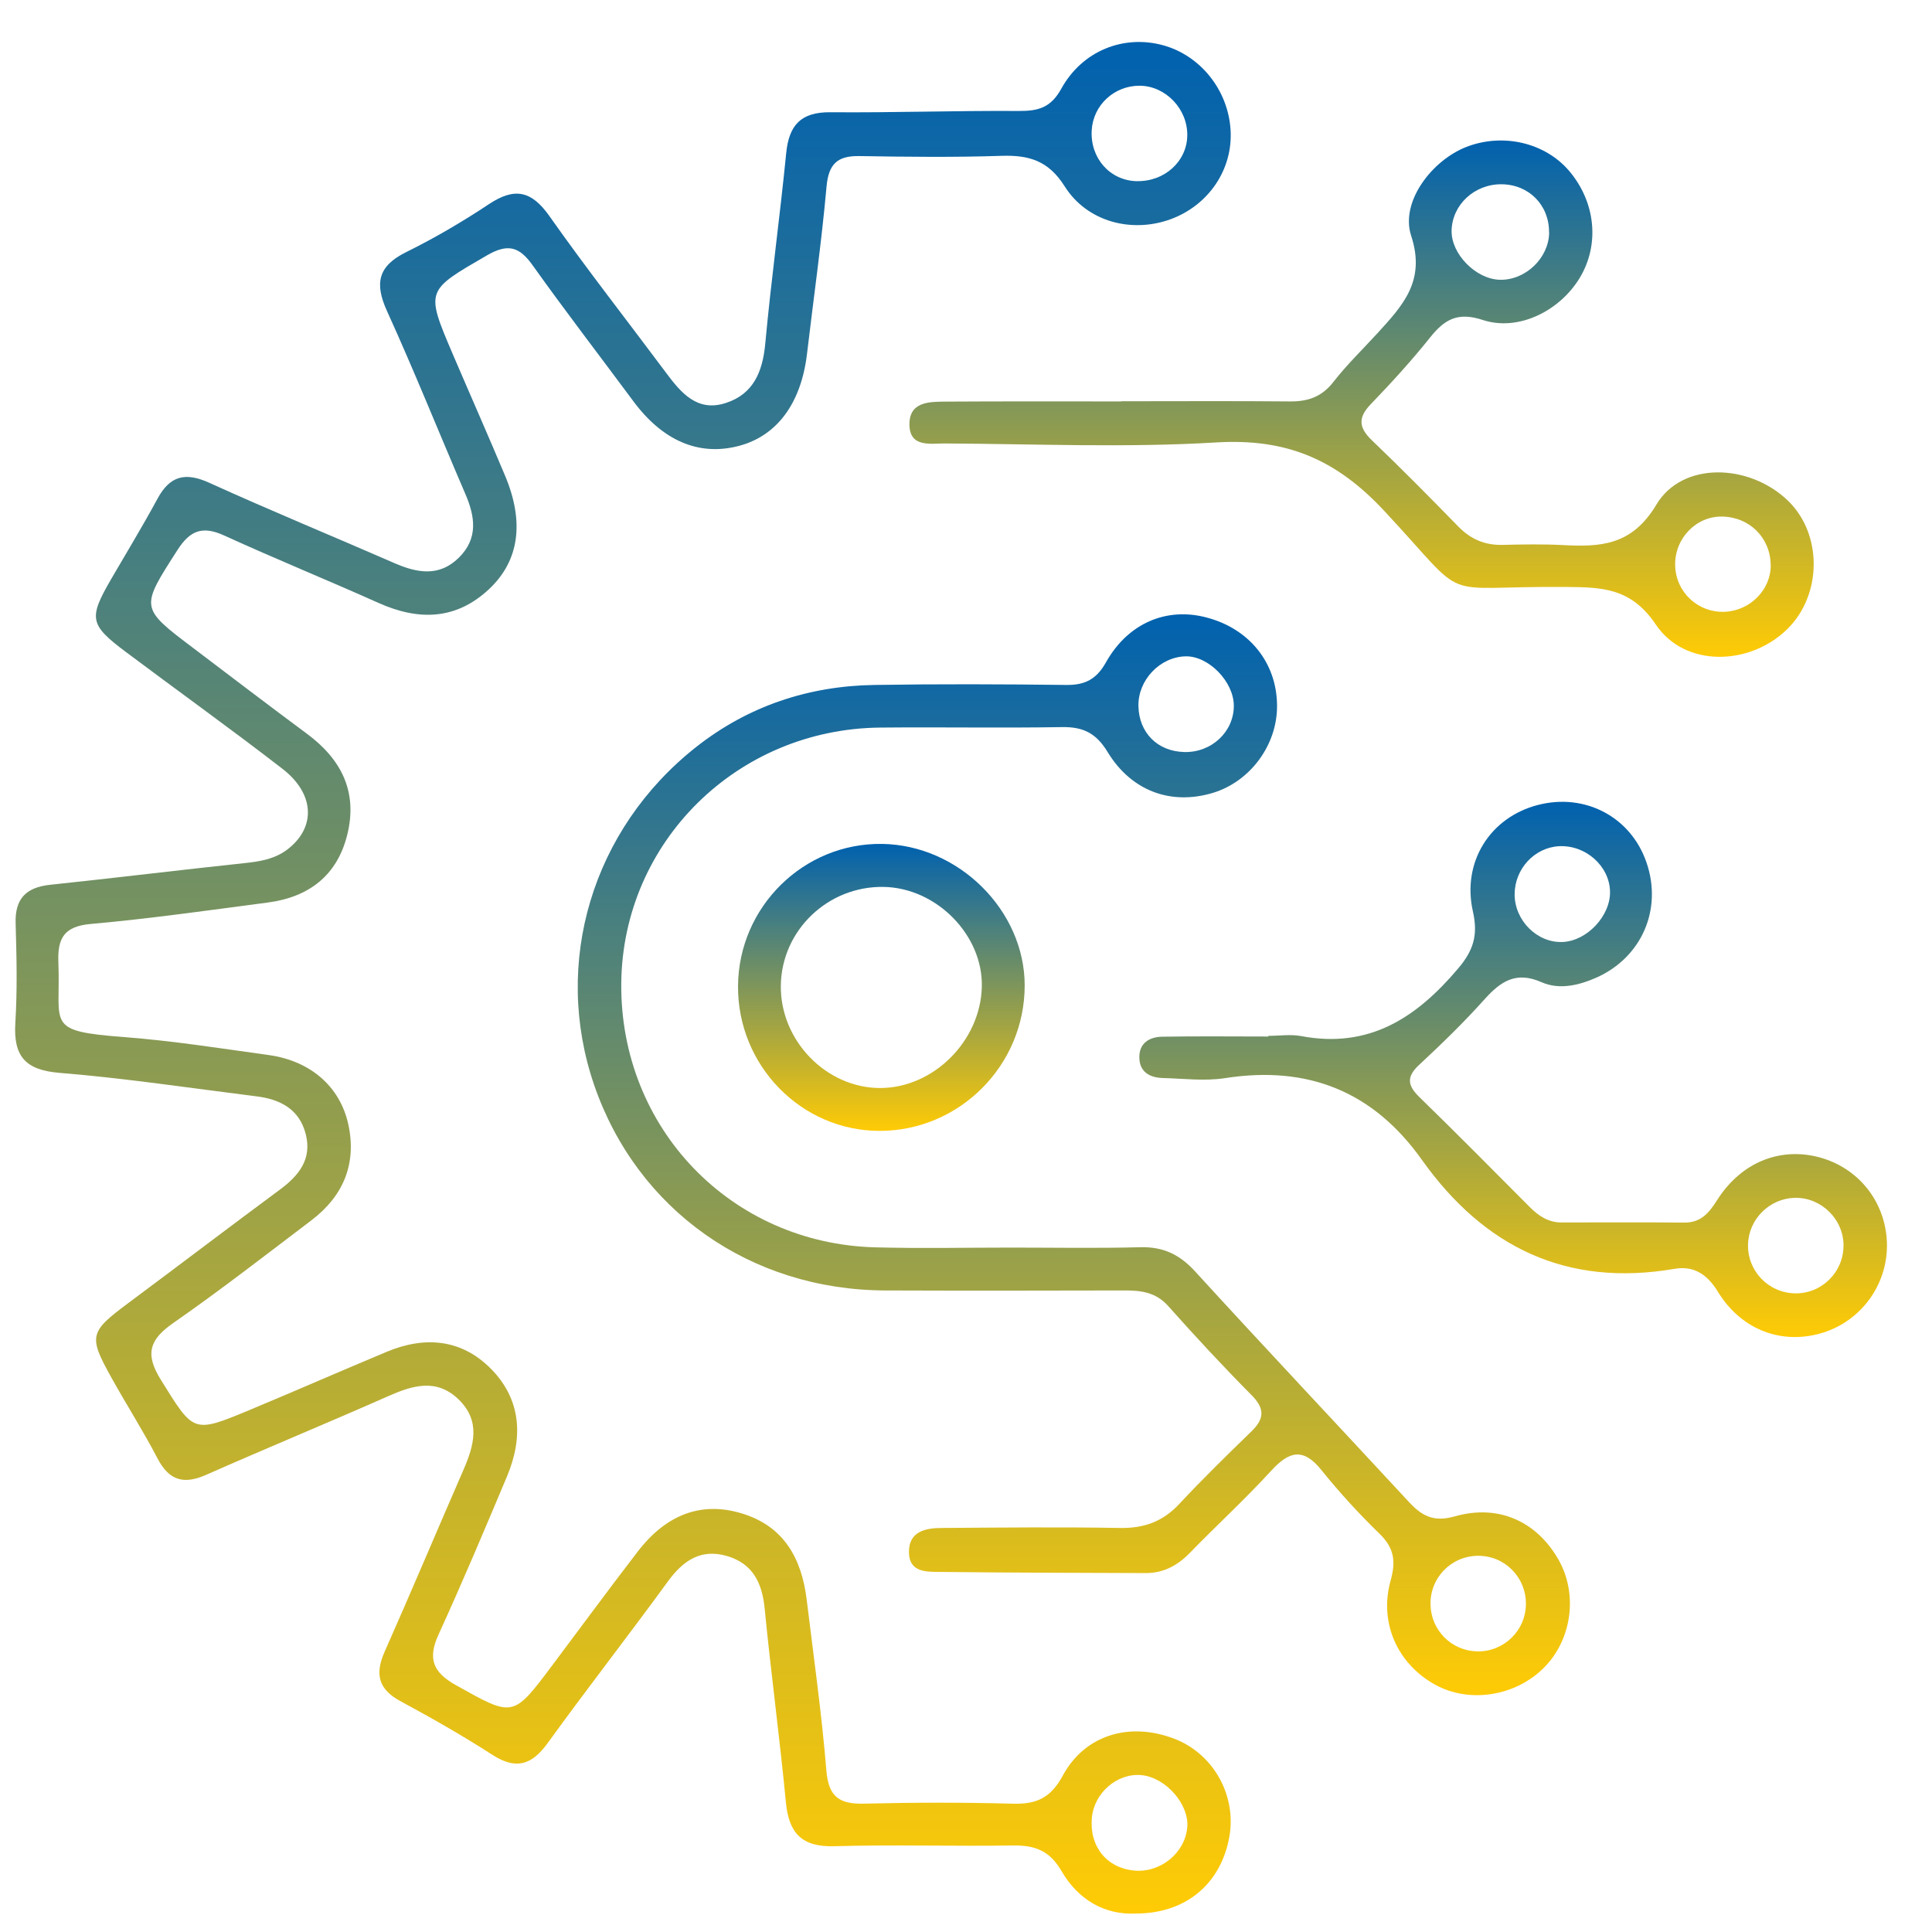
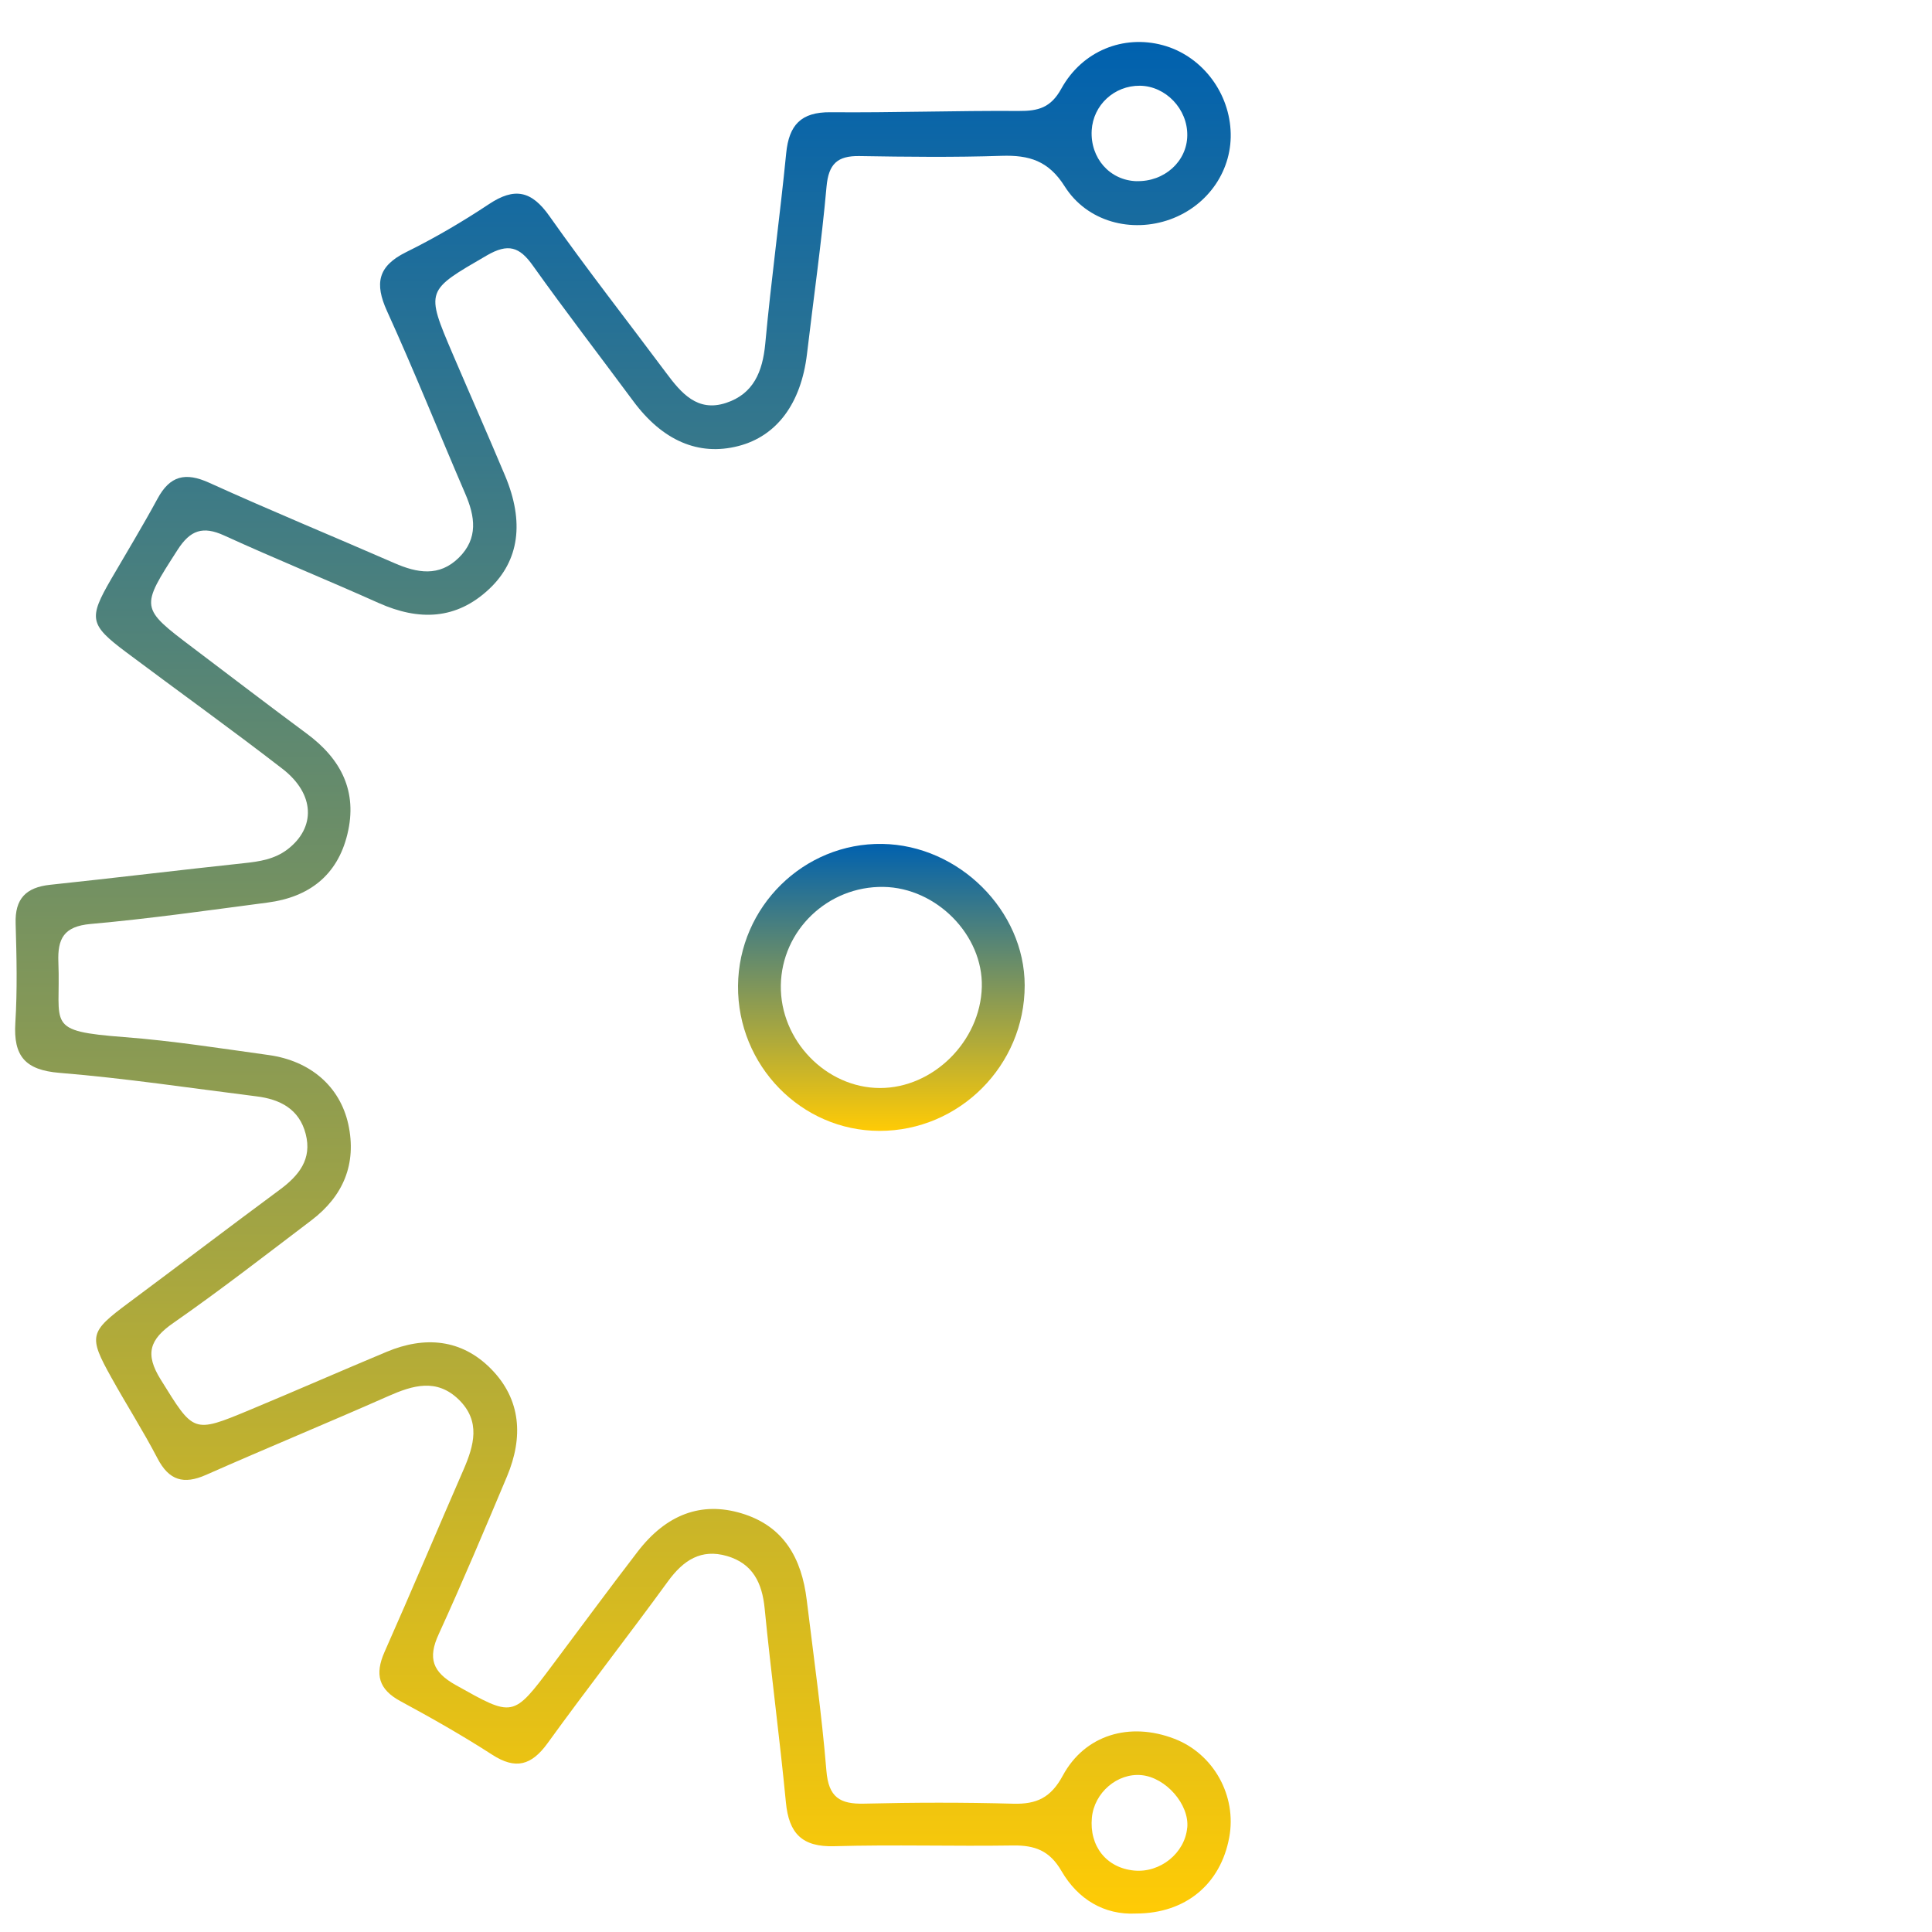
<svg xmlns="http://www.w3.org/2000/svg" width="32" height="32" viewBox="0 0 32 32" fill="none">
  <path d="M18.815 31.694C18.29 31.721 17.854 31.459 17.582 30.991C17.386 30.651 17.139 30.562 16.78 30.567C15.793 30.582 14.806 30.551 13.82 30.579C13.281 30.595 13.066 30.364 13.017 29.853C12.914 28.781 12.77 27.713 12.665 26.64C12.623 26.214 12.466 25.897 12.042 25.773C11.611 25.647 11.317 25.845 11.065 26.19C10.409 27.091 9.722 27.971 9.069 28.874C8.803 29.24 8.541 29.316 8.15 29.062C7.659 28.745 7.149 28.456 6.635 28.178C6.27 27.982 6.206 27.733 6.368 27.364C6.813 26.361 7.238 25.351 7.676 24.346C7.852 23.94 7.966 23.54 7.598 23.181C7.233 22.826 6.839 22.944 6.432 23.124C5.43 23.567 4.416 23.985 3.414 24.428C3.042 24.593 2.799 24.522 2.608 24.154C2.372 23.701 2.096 23.269 1.847 22.821C1.46 22.127 1.48 22.062 2.134 21.576C2.969 20.955 3.797 20.324 4.633 19.706C4.951 19.471 5.172 19.199 5.063 18.781C4.957 18.369 4.638 18.207 4.248 18.159C3.162 18.023 2.077 17.859 0.987 17.77C0.417 17.724 0.22 17.493 0.254 16.942C0.288 16.396 0.275 15.845 0.259 15.298C0.245 14.886 0.43 14.698 0.829 14.655C1.9 14.542 2.97 14.411 4.04 14.297C4.299 14.27 4.548 14.231 4.761 14.069C5.233 13.708 5.217 13.152 4.681 12.736C3.828 12.076 2.951 11.448 2.089 10.802C1.48 10.346 1.464 10.242 1.842 9.59C2.099 9.148 2.365 8.71 2.609 8.26C2.815 7.878 3.071 7.817 3.465 7.996C4.48 8.457 5.511 8.881 6.533 9.327C6.909 9.491 7.273 9.558 7.599 9.238C7.925 8.917 7.869 8.554 7.705 8.175C7.271 7.168 6.864 6.15 6.41 5.152C6.203 4.696 6.257 4.409 6.725 4.177C7.199 3.943 7.658 3.674 8.099 3.381C8.522 3.1 8.803 3.157 9.1 3.579C9.721 4.46 10.387 5.309 11.032 6.174C11.281 6.508 11.549 6.83 12.024 6.674C12.48 6.525 12.631 6.157 12.675 5.694C12.772 4.64 12.918 3.59 13.022 2.536C13.068 2.072 13.266 1.855 13.753 1.859C14.793 1.868 15.835 1.831 16.876 1.838C17.199 1.84 17.405 1.783 17.578 1.47C17.926 0.839 18.61 0.573 19.258 0.748C19.88 0.915 20.342 1.49 20.382 2.152C20.423 2.805 20.018 3.404 19.381 3.634C18.744 3.863 18.007 3.677 17.634 3.086C17.366 2.661 17.044 2.567 16.591 2.581C15.806 2.607 15.019 2.598 14.234 2.585C13.869 2.579 13.724 2.716 13.69 3.091C13.607 4.018 13.475 4.941 13.366 5.865C13.268 6.683 12.867 7.224 12.229 7.388C11.572 7.557 10.975 7.3 10.489 6.644C9.934 5.895 9.366 5.157 8.825 4.398C8.604 4.087 8.417 4.026 8.063 4.231C7.055 4.817 7.044 4.799 7.499 5.865C7.787 6.538 8.083 7.206 8.366 7.88C8.686 8.642 8.604 9.284 8.102 9.756C7.556 10.269 6.937 10.284 6.273 9.988C5.423 9.607 4.559 9.256 3.712 8.869C3.359 8.708 3.151 8.781 2.942 9.106C2.324 10.069 2.313 10.063 3.2 10.733C3.827 11.207 4.45 11.684 5.082 12.152C5.65 12.572 5.926 13.109 5.754 13.816C5.589 14.5 5.116 14.86 4.434 14.949C3.457 15.077 2.479 15.217 1.499 15.304C1.056 15.344 0.951 15.547 0.967 15.94C1.009 16.987 0.733 17.076 2.062 17.178C2.861 17.239 3.657 17.365 4.452 17.475C5.14 17.571 5.631 17.994 5.769 18.622C5.911 19.277 5.686 19.811 5.158 20.212C4.401 20.786 3.65 21.37 2.87 21.913C2.477 22.186 2.397 22.425 2.662 22.85C3.21 23.731 3.191 23.747 4.134 23.354C4.893 23.038 5.646 22.707 6.405 22.39C7.034 22.127 7.642 22.177 8.13 22.67C8.635 23.18 8.668 23.808 8.398 24.453C8.03 25.328 7.661 26.204 7.266 27.068C7.082 27.467 7.166 27.695 7.547 27.909C8.5 28.442 8.493 28.457 9.145 27.586C9.617 26.957 10.082 26.324 10.561 25.701C11.037 25.081 11.618 24.866 12.28 25.065C12.986 25.276 13.279 25.815 13.362 26.501C13.477 27.443 13.61 28.385 13.688 29.331C13.724 29.769 13.911 29.884 14.313 29.874C15.134 29.854 15.958 29.852 16.78 29.875C17.17 29.886 17.405 29.776 17.603 29.41C17.97 28.731 18.713 28.516 19.45 28.799C20.101 29.048 20.488 29.745 20.36 30.433C20.218 31.205 19.64 31.692 18.821 31.694H18.815ZM18.824 3C19.284 3.013 19.66 2.675 19.665 2.244C19.672 1.806 19.308 1.425 18.881 1.42C18.456 1.416 18.106 1.74 18.082 2.159C18.056 2.619 18.382 2.988 18.825 3.001L18.824 3ZM19.665 30.271C19.7 29.888 19.312 29.442 18.908 29.402C18.508 29.363 18.123 29.692 18.085 30.107C18.041 30.579 18.326 30.937 18.782 30.982C19.215 31.025 19.626 30.694 19.664 30.271H19.665Z" fill="url(#paint0_linear_1_3868)" />
-   <path d="M16.748 20.664C17.461 20.664 18.174 20.677 18.886 20.658C19.264 20.648 19.537 20.777 19.794 21.058C20.964 22.338 22.155 23.601 23.333 24.874C23.547 25.106 23.742 25.216 24.092 25.117C24.821 24.907 25.457 25.202 25.816 25.837C26.135 26.402 26.037 27.147 25.583 27.612C25.11 28.096 24.338 28.219 23.767 27.902C23.15 27.559 22.836 26.882 23.034 26.175C23.125 25.849 23.086 25.633 22.846 25.4C22.506 25.07 22.183 24.717 21.886 24.348C21.584 23.973 21.351 24.036 21.055 24.36C20.624 24.831 20.151 25.264 19.705 25.723C19.502 25.932 19.269 26.055 18.98 26.055C17.847 26.051 16.715 26.049 15.582 26.036C15.352 26.034 15.057 26.051 15.055 25.708C15.053 25.365 15.327 25.309 15.596 25.308C16.584 25.301 17.569 25.291 18.556 25.308C18.95 25.314 19.259 25.202 19.53 24.913C19.916 24.498 20.322 24.103 20.728 23.708C20.939 23.503 20.955 23.335 20.733 23.111C20.258 22.632 19.798 22.136 19.348 21.631C19.139 21.397 18.886 21.372 18.605 21.374C17.29 21.377 15.974 21.379 14.658 21.374C12.426 21.365 10.554 20.041 9.842 17.974C9.147 15.952 9.804 13.732 11.534 12.37C12.392 11.695 13.392 11.361 14.484 11.345C15.544 11.328 16.604 11.332 17.664 11.345C17.972 11.348 18.162 11.25 18.319 10.969C18.684 10.32 19.32 10.054 19.978 10.226C20.693 10.411 21.149 10.979 21.152 11.688C21.156 12.338 20.71 12.943 20.091 13.132C19.403 13.34 18.743 13.11 18.345 12.455C18.156 12.143 17.94 12.038 17.594 12.043C16.589 12.06 15.583 12.041 14.579 12.051C12.207 12.074 10.312 13.949 10.29 16.288C10.269 18.683 12.103 20.597 14.498 20.66C15.247 20.68 15.996 20.664 16.745 20.664V20.667L16.748 20.664ZM25.274 26.565C25.274 26.117 24.918 25.763 24.473 25.769C24.029 25.776 23.68 26.14 23.694 26.584C23.706 27.007 24.044 27.343 24.466 27.352C24.908 27.362 25.273 27.006 25.274 26.565ZM20.436 11.691C20.436 11.29 20.017 10.862 19.636 10.871C19.21 10.882 18.847 11.265 18.856 11.695C18.865 12.137 19.172 12.445 19.615 12.456C20.066 12.468 20.436 12.121 20.436 11.691Z" fill="url(#paint1_linear_1_3868)" />
-   <path d="M18.575 6.646C19.507 6.646 20.439 6.64 21.371 6.649C21.665 6.651 21.893 6.572 22.083 6.329C22.307 6.041 22.572 5.785 22.818 5.516C23.233 5.06 23.619 4.654 23.373 3.904C23.189 3.341 23.72 2.656 24.284 2.435C24.89 2.198 25.589 2.361 25.989 2.83C26.432 3.35 26.5 4.059 26.159 4.613C25.826 5.154 25.146 5.493 24.56 5.3C24.143 5.162 23.925 5.291 23.686 5.591C23.378 5.976 23.044 6.342 22.702 6.697C22.488 6.92 22.506 7.085 22.723 7.293C23.211 7.76 23.687 8.242 24.159 8.726C24.366 8.936 24.602 9.033 24.894 9.025C25.223 9.017 25.553 9.011 25.881 9.028C26.512 9.062 27.03 9.036 27.435 8.358C27.864 7.639 28.972 7.676 29.612 8.291C30.186 8.842 30.183 9.849 29.605 10.418C28.986 11.028 27.908 11.062 27.424 10.343C27.014 9.732 26.527 9.727 25.933 9.722C23.734 9.702 24.393 10.031 22.922 8.456C22.124 7.601 21.298 7.259 20.146 7.328C18.653 7.418 17.15 7.353 15.651 7.345C15.412 7.344 15.069 7.416 15.063 7.036C15.058 6.65 15.394 6.654 15.668 6.652C16.637 6.646 17.606 6.649 18.575 6.649V6.647V6.646ZM25.657 3.851C25.662 3.399 25.325 3.057 24.873 3.052C24.425 3.047 24.055 3.387 24.043 3.816C24.032 4.204 24.444 4.625 24.844 4.634C25.268 4.643 25.654 4.273 25.659 3.851H25.657ZM29.328 9.357C29.323 8.908 28.98 8.565 28.527 8.556C28.095 8.546 27.735 8.919 27.746 9.364C27.756 9.809 28.124 10.152 28.57 10.133C28.991 10.114 29.334 9.764 29.329 9.356L29.328 9.357Z" fill="url(#paint2_linear_1_3868)" />
-   <path d="M21.006 17.157C21.189 17.157 21.377 17.128 21.553 17.161C22.678 17.374 23.466 16.854 24.154 16.038C24.406 15.741 24.483 15.484 24.397 15.102C24.209 14.275 24.683 13.537 25.472 13.333C26.254 13.13 27.012 13.531 27.271 14.285C27.539 15.063 27.191 15.86 26.438 16.194C26.144 16.323 25.824 16.397 25.532 16.268C25.112 16.083 24.858 16.252 24.59 16.55C24.249 16.931 23.881 17.288 23.506 17.637C23.289 17.838 23.313 17.981 23.513 18.175C24.129 18.774 24.733 19.386 25.339 19.994C25.486 20.141 25.648 20.249 25.865 20.248C26.542 20.248 27.218 20.244 27.894 20.25C28.174 20.254 28.308 20.087 28.444 19.873C28.851 19.234 29.519 18.98 30.19 19.185C30.826 19.381 31.25 19.954 31.254 20.625C31.257 21.284 30.827 21.874 30.197 22.072C29.531 22.282 28.846 22.039 28.453 21.394C28.273 21.1 28.049 20.962 27.735 21.016C25.945 21.323 24.58 20.656 23.552 19.212C22.745 18.076 21.663 17.644 20.292 17.857C19.953 17.91 19.599 17.864 19.252 17.855C19.051 17.848 18.885 17.761 18.872 17.54C18.856 17.286 19.028 17.174 19.253 17.171C19.838 17.161 20.422 17.168 21.008 17.168C21.008 17.165 21.008 17.161 21.008 17.158L21.006 17.157ZM30.535 20.631C30.535 20.194 30.166 19.831 29.729 19.84C29.311 19.849 28.966 20.19 28.953 20.606C28.939 21.048 29.287 21.413 29.731 21.422C30.171 21.431 30.535 21.072 30.534 20.631H30.535ZM26.667 14.763C26.656 14.342 26.262 13.993 25.823 14.016C25.416 14.037 25.087 14.392 25.087 14.814C25.087 15.249 25.465 15.623 25.885 15.602C26.289 15.583 26.678 15.166 26.667 14.763Z" fill="url(#paint3_linear_1_3868)" />
  <path d="M12.224 16.329C12.235 15.018 13.313 13.957 14.614 13.978C15.881 13.998 16.971 15.082 16.972 16.321C16.973 17.648 15.889 18.733 14.566 18.731C13.269 18.729 12.214 17.646 12.224 16.329ZM12.933 16.321C12.919 17.23 13.681 18.018 14.572 18.021C15.455 18.024 16.239 17.247 16.262 16.347C16.285 15.491 15.513 14.704 14.634 14.69C13.712 14.675 12.946 15.409 12.933 16.322V16.321Z" fill="url(#paint4_linear_1_3868)" />
  <defs>
    <linearGradient id="paint0_linear_1_3868" x1="10.318" y1="0.695" x2="10.318" y2="31.696" gradientUnits="userSpaceOnUse">
      <stop stop-color="#0061AF" />
      <stop offset="1" stop-color="#FFCB05" />
    </linearGradient>
    <linearGradient id="paint1_linear_1_3868" x1="17.786" y1="10.175" x2="17.786" y2="28.077" gradientUnits="userSpaceOnUse">
      <stop stop-color="#0061AF" />
      <stop offset="1" stop-color="#FFCB05" />
    </linearGradient>
    <linearGradient id="paint2_linear_1_3868" x1="22.552" y1="2.327" x2="22.552" y2="10.879" gradientUnits="userSpaceOnUse">
      <stop stop-color="#0061AF" />
      <stop offset="1" stop-color="#FFCB05" />
    </linearGradient>
    <linearGradient id="paint3_linear_1_3868" x1="25.062" y1="13.28" x2="25.062" y2="22.146" gradientUnits="userSpaceOnUse">
      <stop stop-color="#0061AF" />
      <stop offset="1" stop-color="#FFCB05" />
    </linearGradient>
    <linearGradient id="paint4_linear_1_3868" x1="14.598" y1="13.977" x2="14.598" y2="18.731" gradientUnits="userSpaceOnUse">
      <stop stop-color="#0061AF" />
      <stop offset="1" stop-color="#FFCB05" />
    </linearGradient>
  </defs>
</svg>